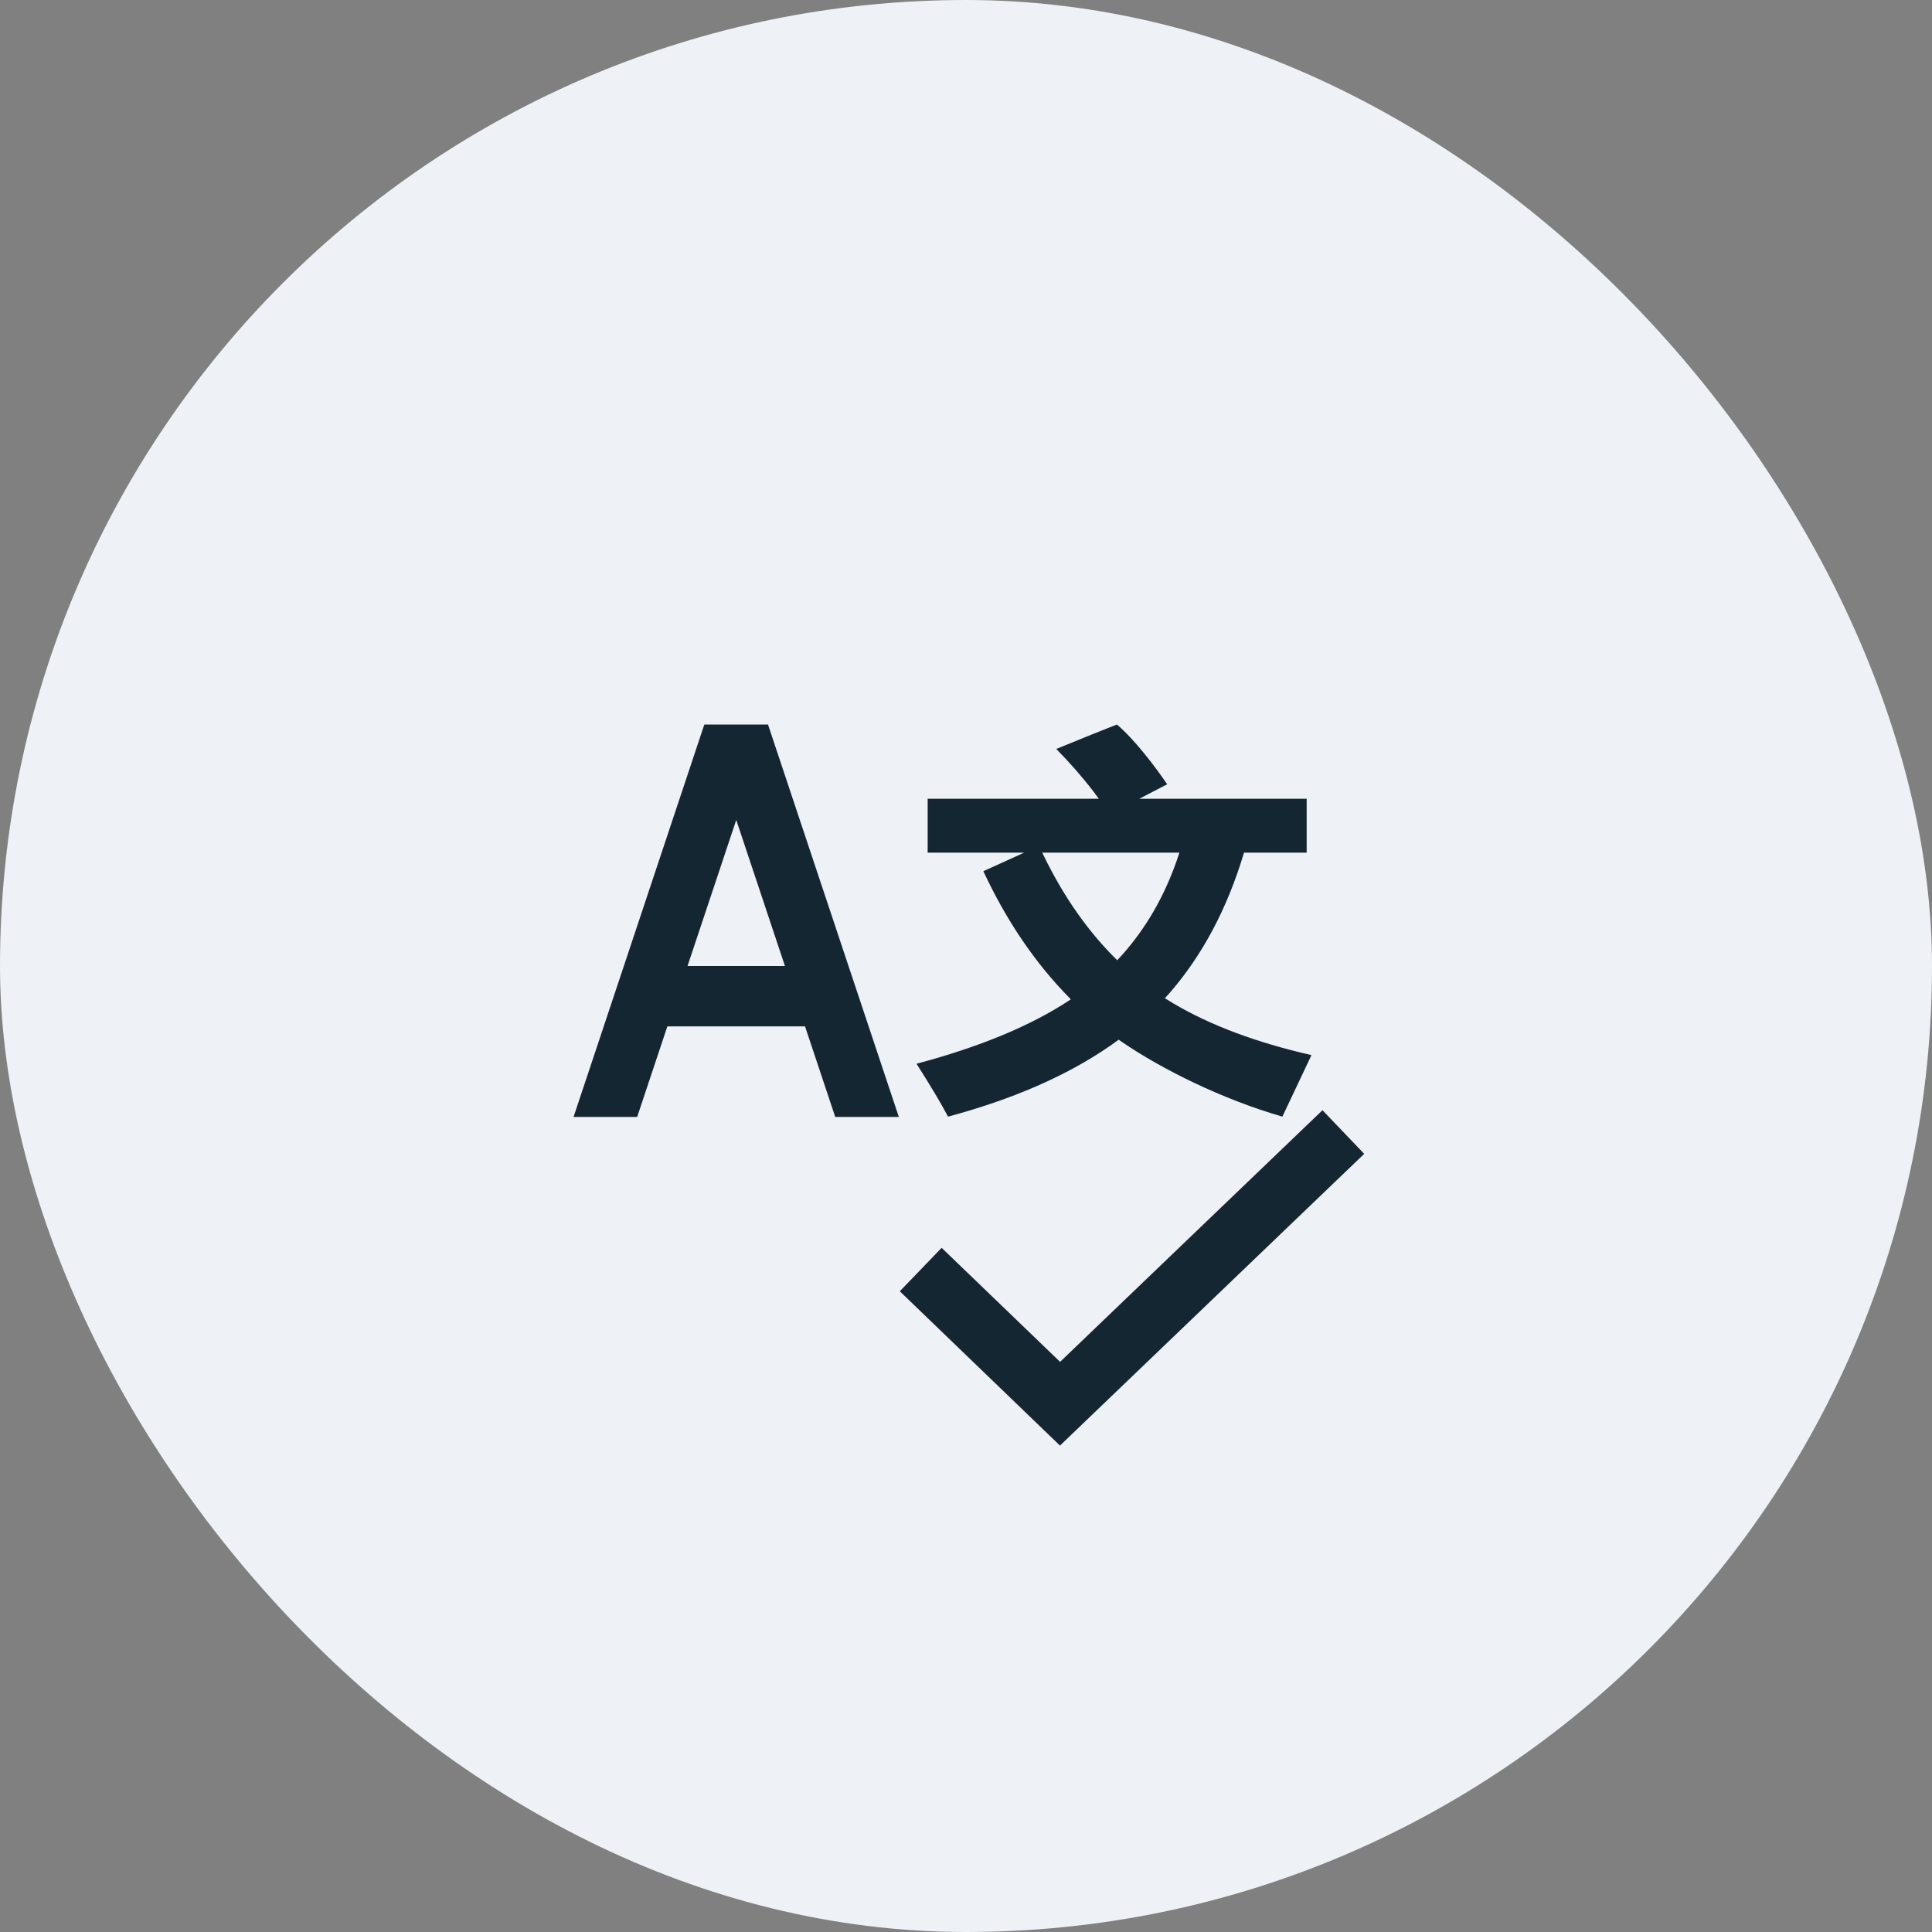
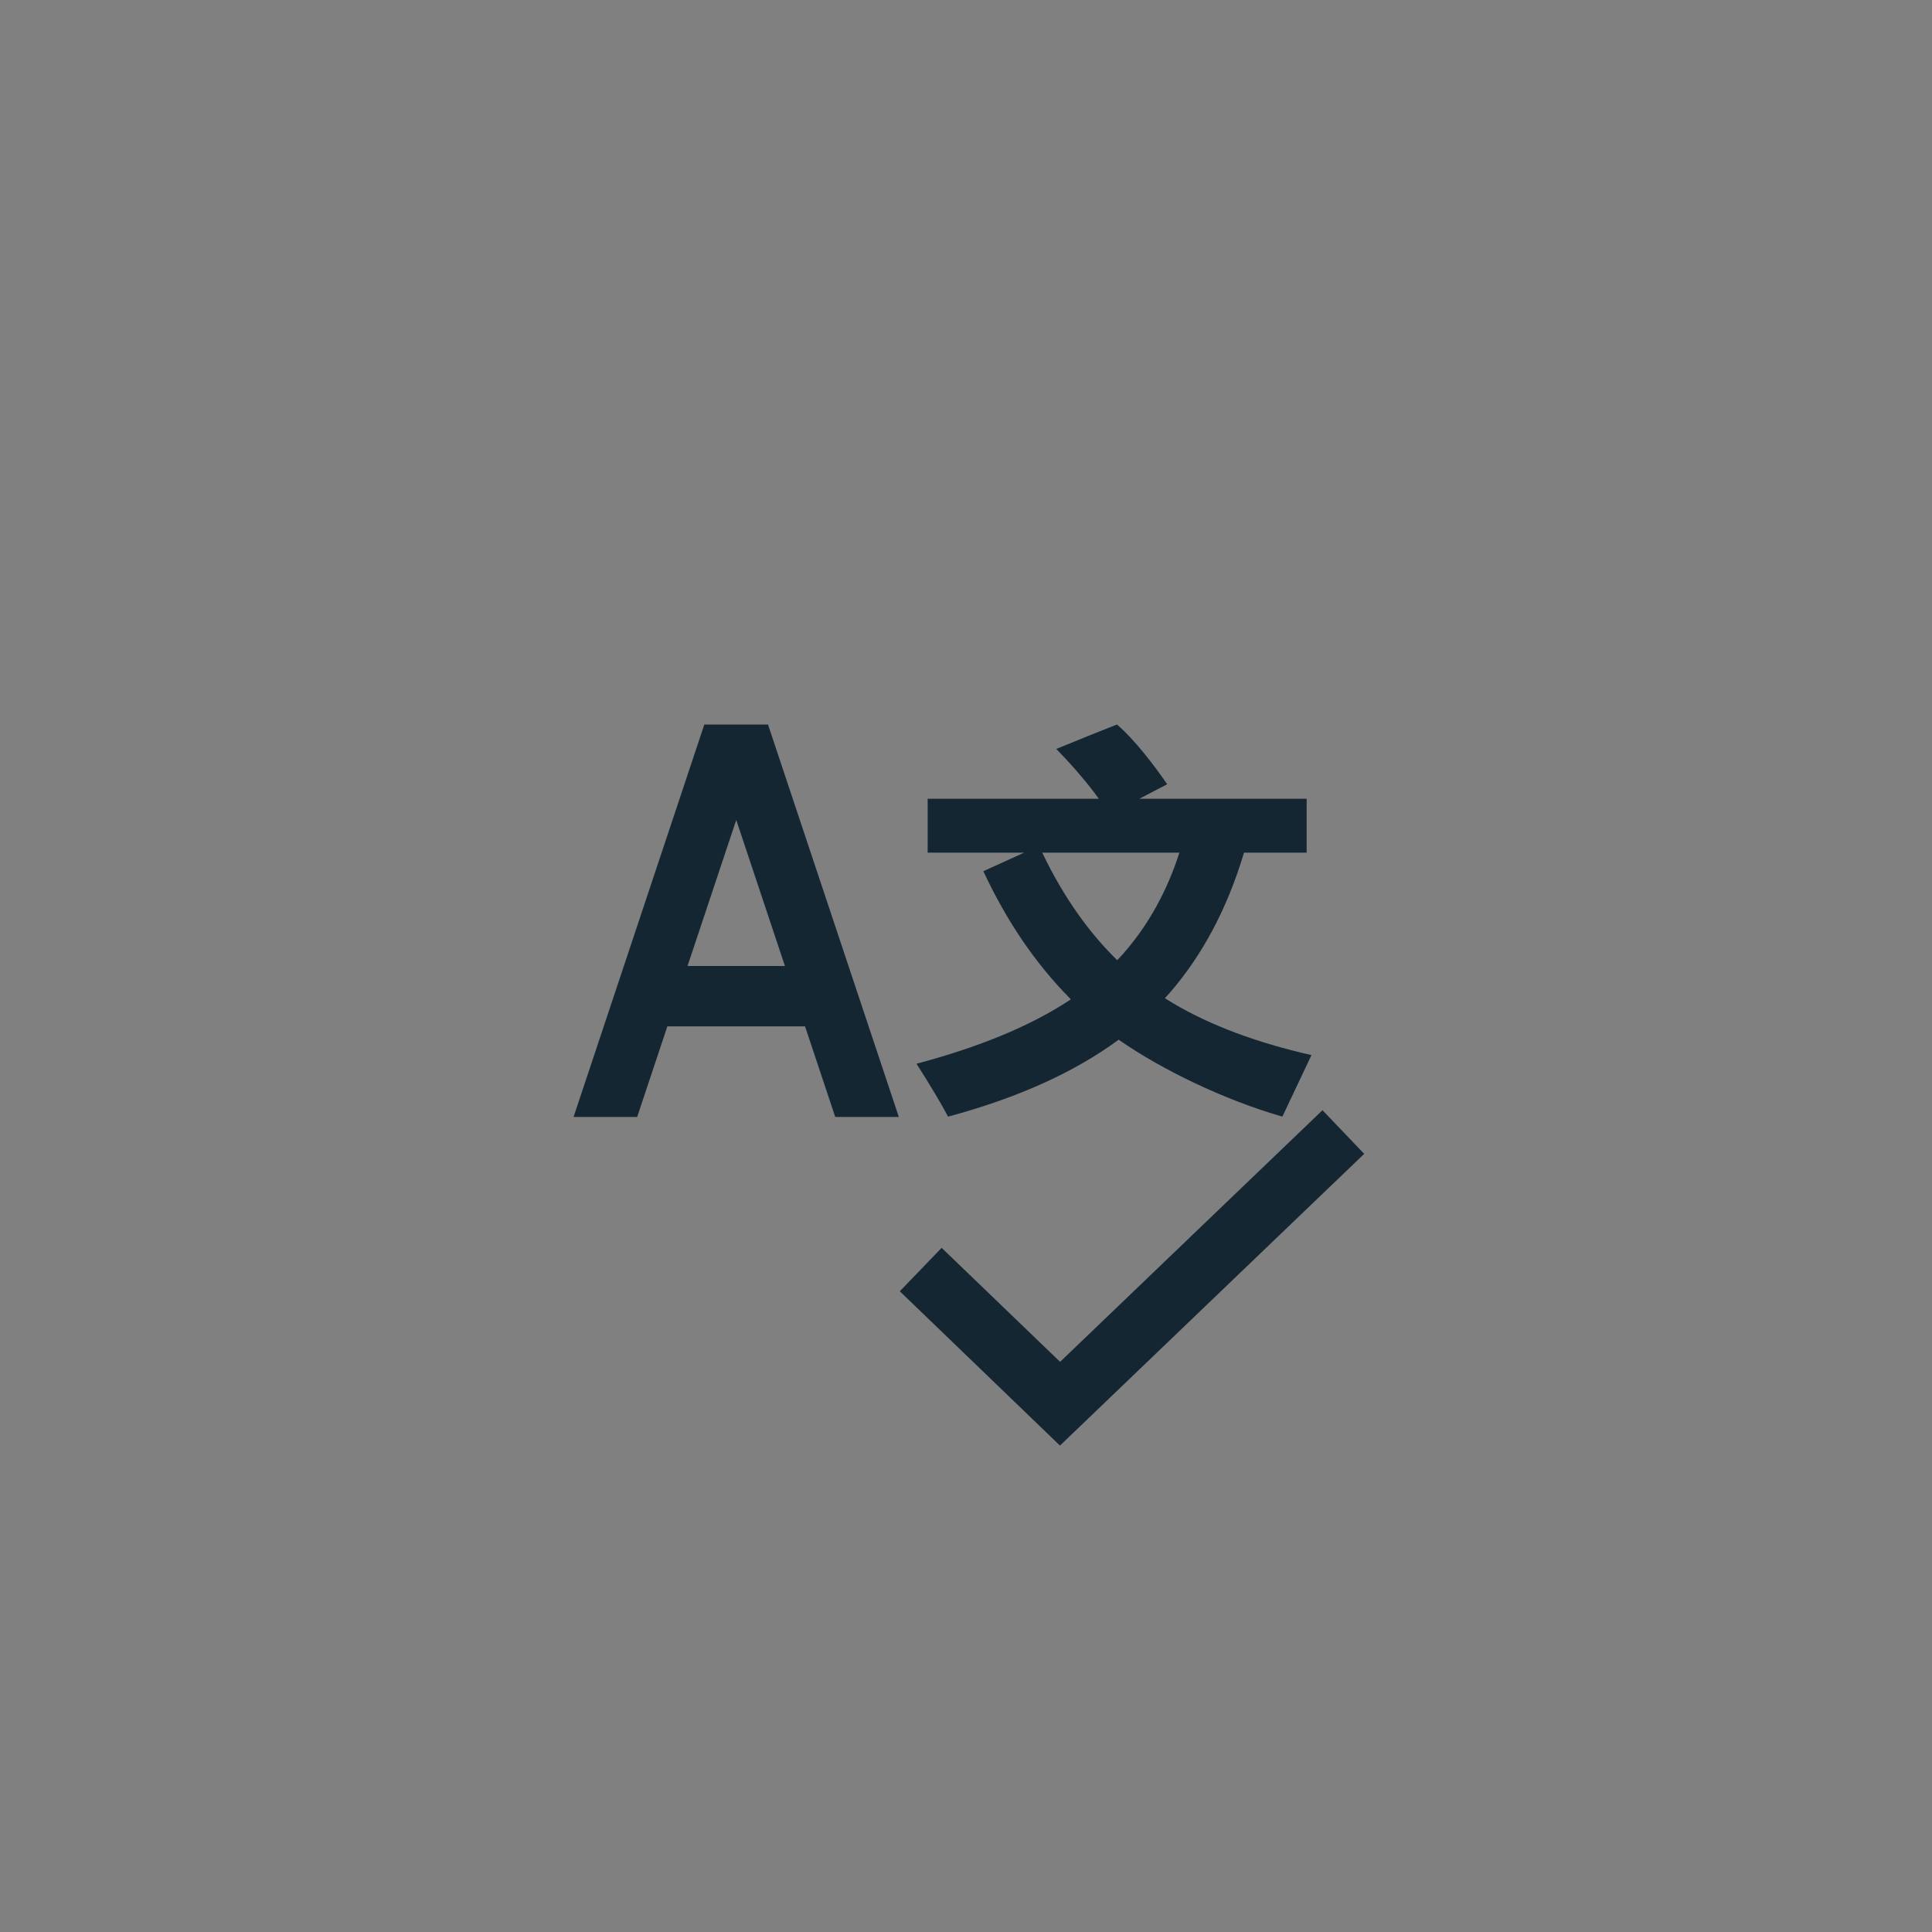
<svg xmlns="http://www.w3.org/2000/svg" width="64px" height="64px" viewBox="0 0 64 64" version="1.1">
  <rect x="0" y="0" width="64" height="64" fill="#808080" stroke="none" />
  <title>icon_advantage_2</title>
  <g id="页面-1" stroke="none" stroke-width="1" fill="none" fill-rule="evenodd">
    <g id="网页" transform="translate(-803, -2615)">
      <g id="我们的优势" transform="translate(485, 2483)">
        <g id="icon_advantage_2" transform="translate(318, 132)">
-           <rect id="矩形" fill="#EEF1F6" x="0" y="0" width="64" height="64" rx="32" />
          <path d="M23.332,24 L19,37 L21.107,37 L22.107,34 L26.668,34 L27.668,37 L29.775,37 L25.441,24 L23.332,24 Z M43.809,36.777 L35.117,45.113 L31.193,41.336 L29.807,42.775 L35.113,47.887 L45.191,38.223 L43.809,36.777 Z M31.405,36.99 C33.546,36.416 35.331,35.638 36.758,34.655 L37.058,34.441 L37.173,34.521 C38.497,35.425 40.49,36.414 42.48,36.99 C42.878,36.148 43.2,35.469 43.444,34.952 C41.625,34.537 40.102,33.968 38.875,33.243 L38.588,33.067 L38.764,32.872 C39.841,31.624 40.653,30.093 41.199,28.279 L41.207,28.246 L43.285,28.245 L43.285,26.46 L37.741,26.46 L38.665,25.98 C38.232,25.347 37.58,24.496 37,24 C36.523,24.186 35.853,24.456 34.99,24.81 C35.443,25.27 35.857,25.743 36.23,26.23 L36.4,26.46 L30.73,26.46 L30.73,28.245 L33.924,28.246 L32.575,28.86 C33.343,30.508 34.293,31.906 35.426,33.055 L35.473,33.103 L35.433,33.131 C34.152,33.977 32.462,34.679 30.361,35.238 C30.837,35.986 31.185,36.57 31.405,36.99 Z M37.009,31.808 L36.874,31.674 C35.905,30.69 35.087,29.472 34.42,28.02 L34.527,28.246 L39.068,28.246 L38.98,28.511 C38.56,29.709 37.96,30.746 37.18,31.624 L37.009,31.808 Z M24.389,27.162 L26.002,32 L22.775,32 L24.389,27.162 Z" id="形状" fill="#152633" fill-rule="nonzero" />
        </g>
      </g>
    </g>
  </g>
</svg>